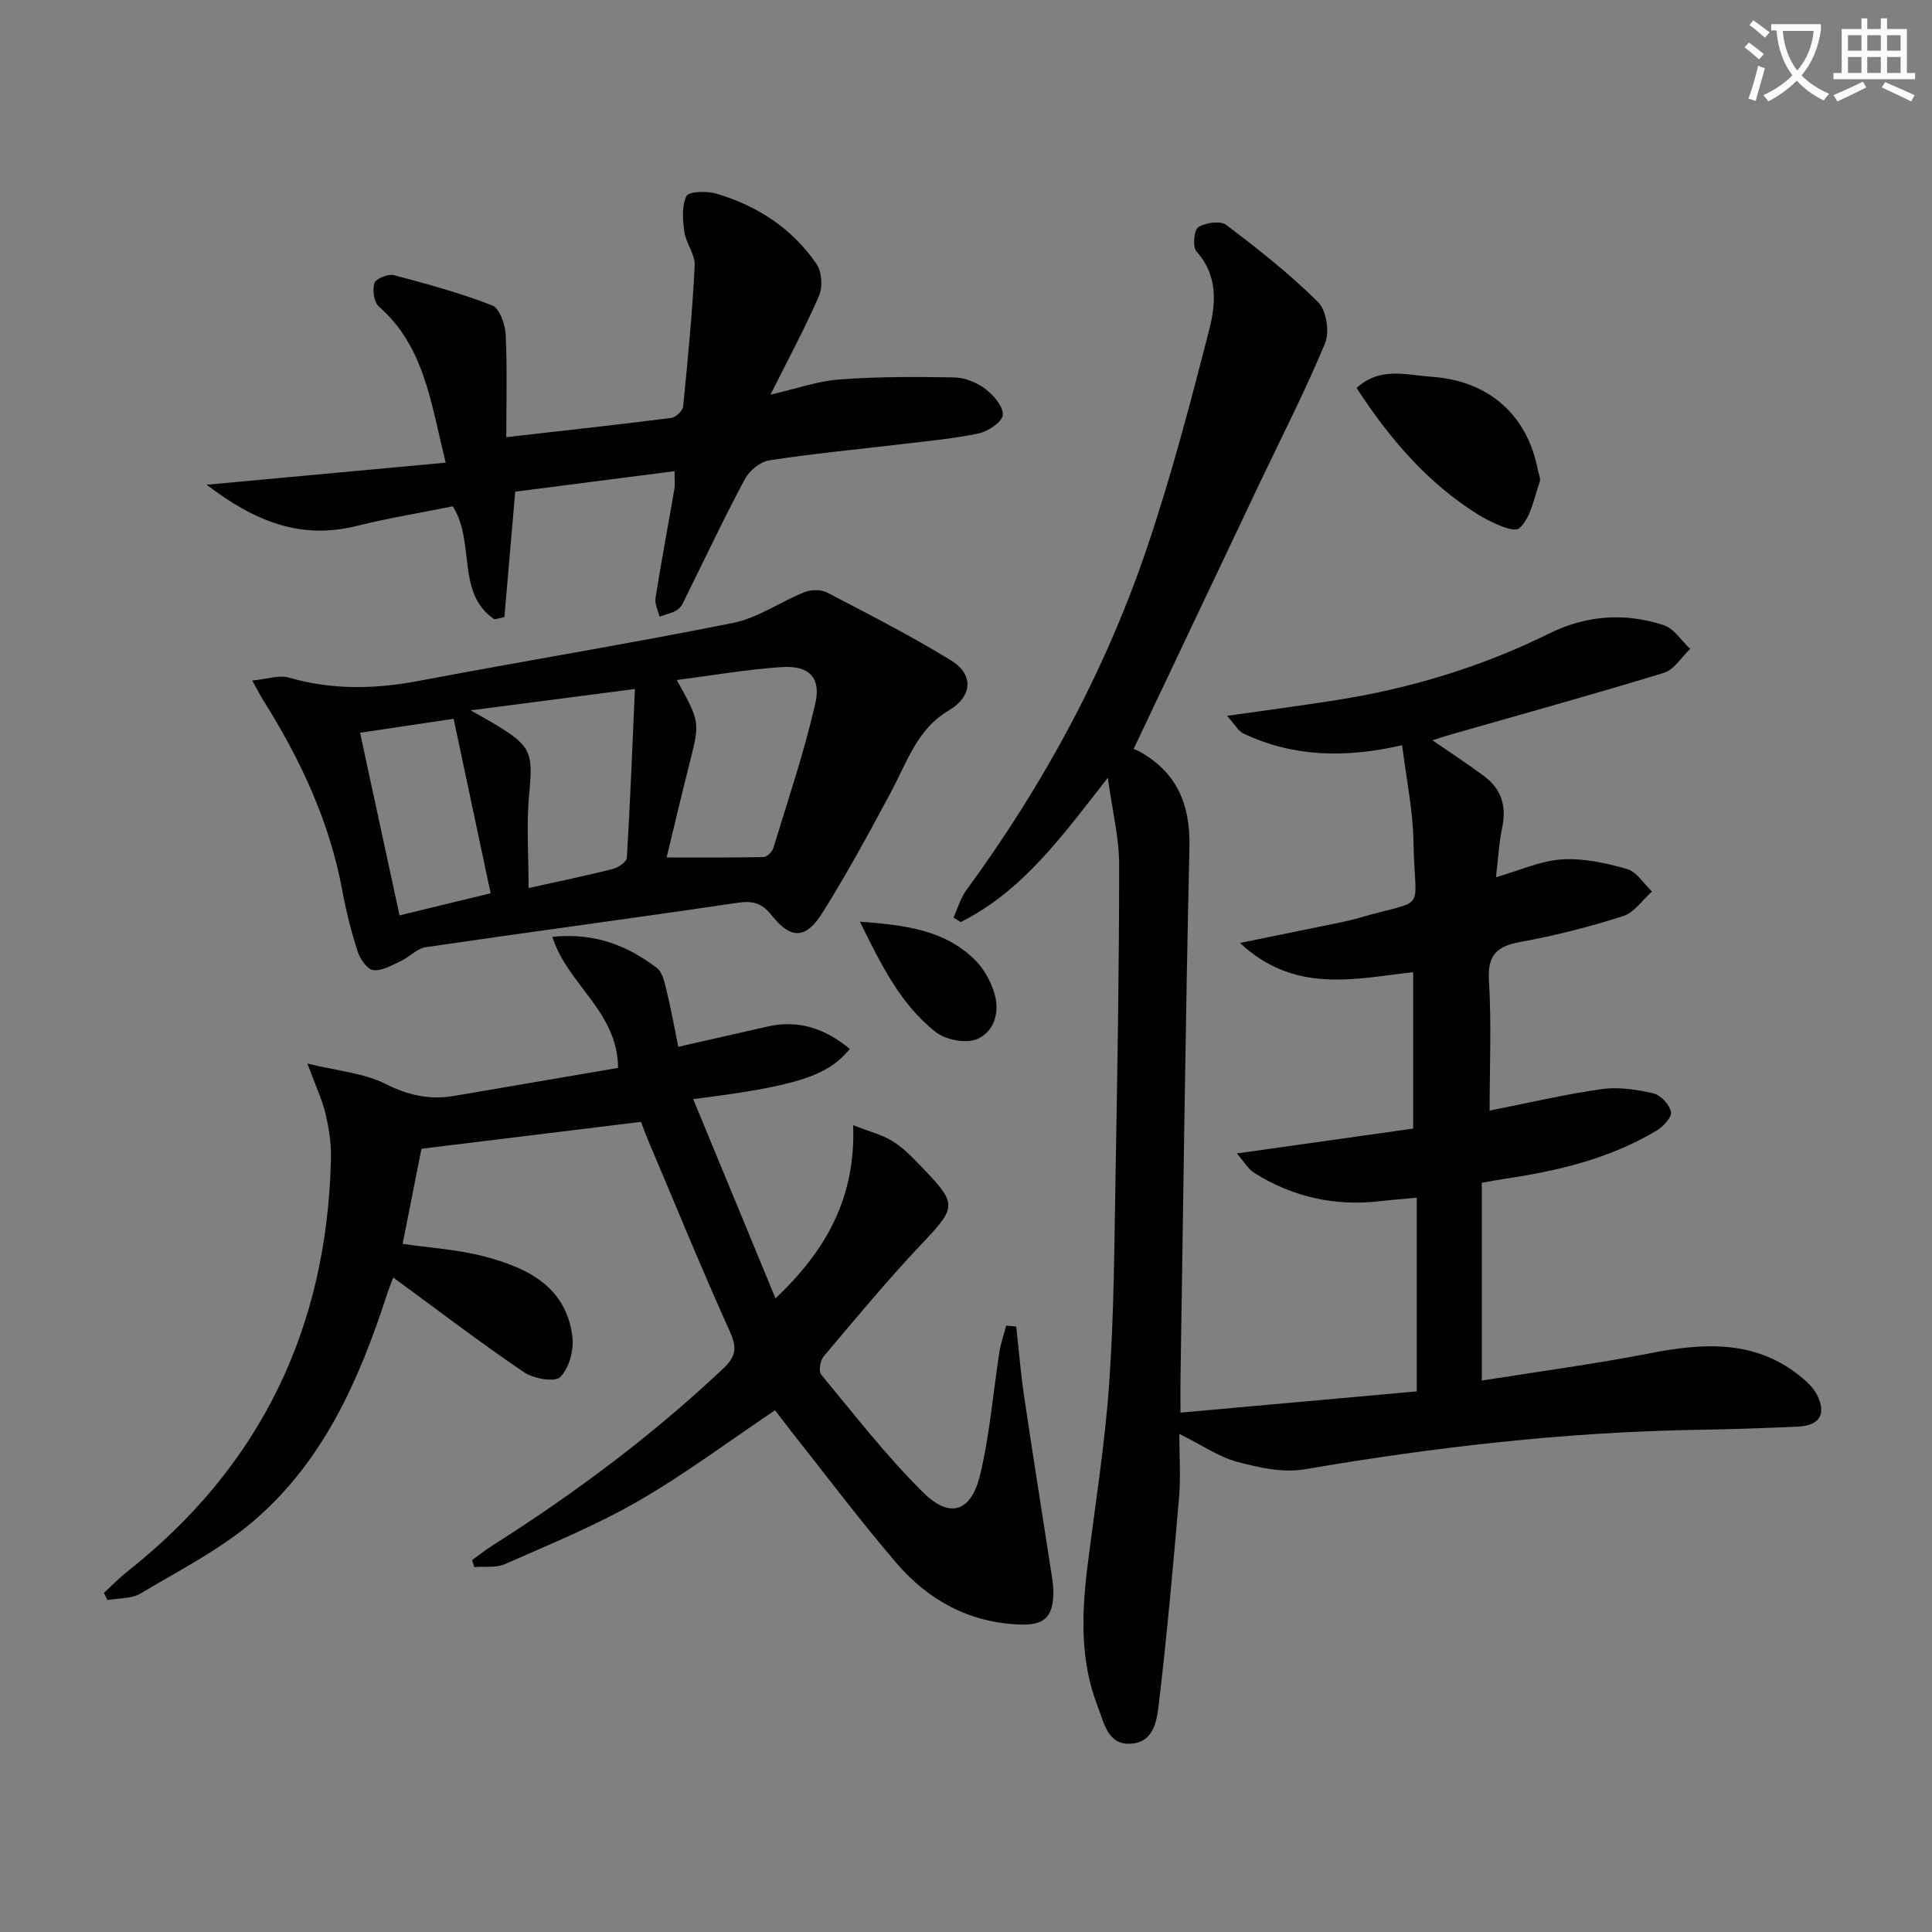
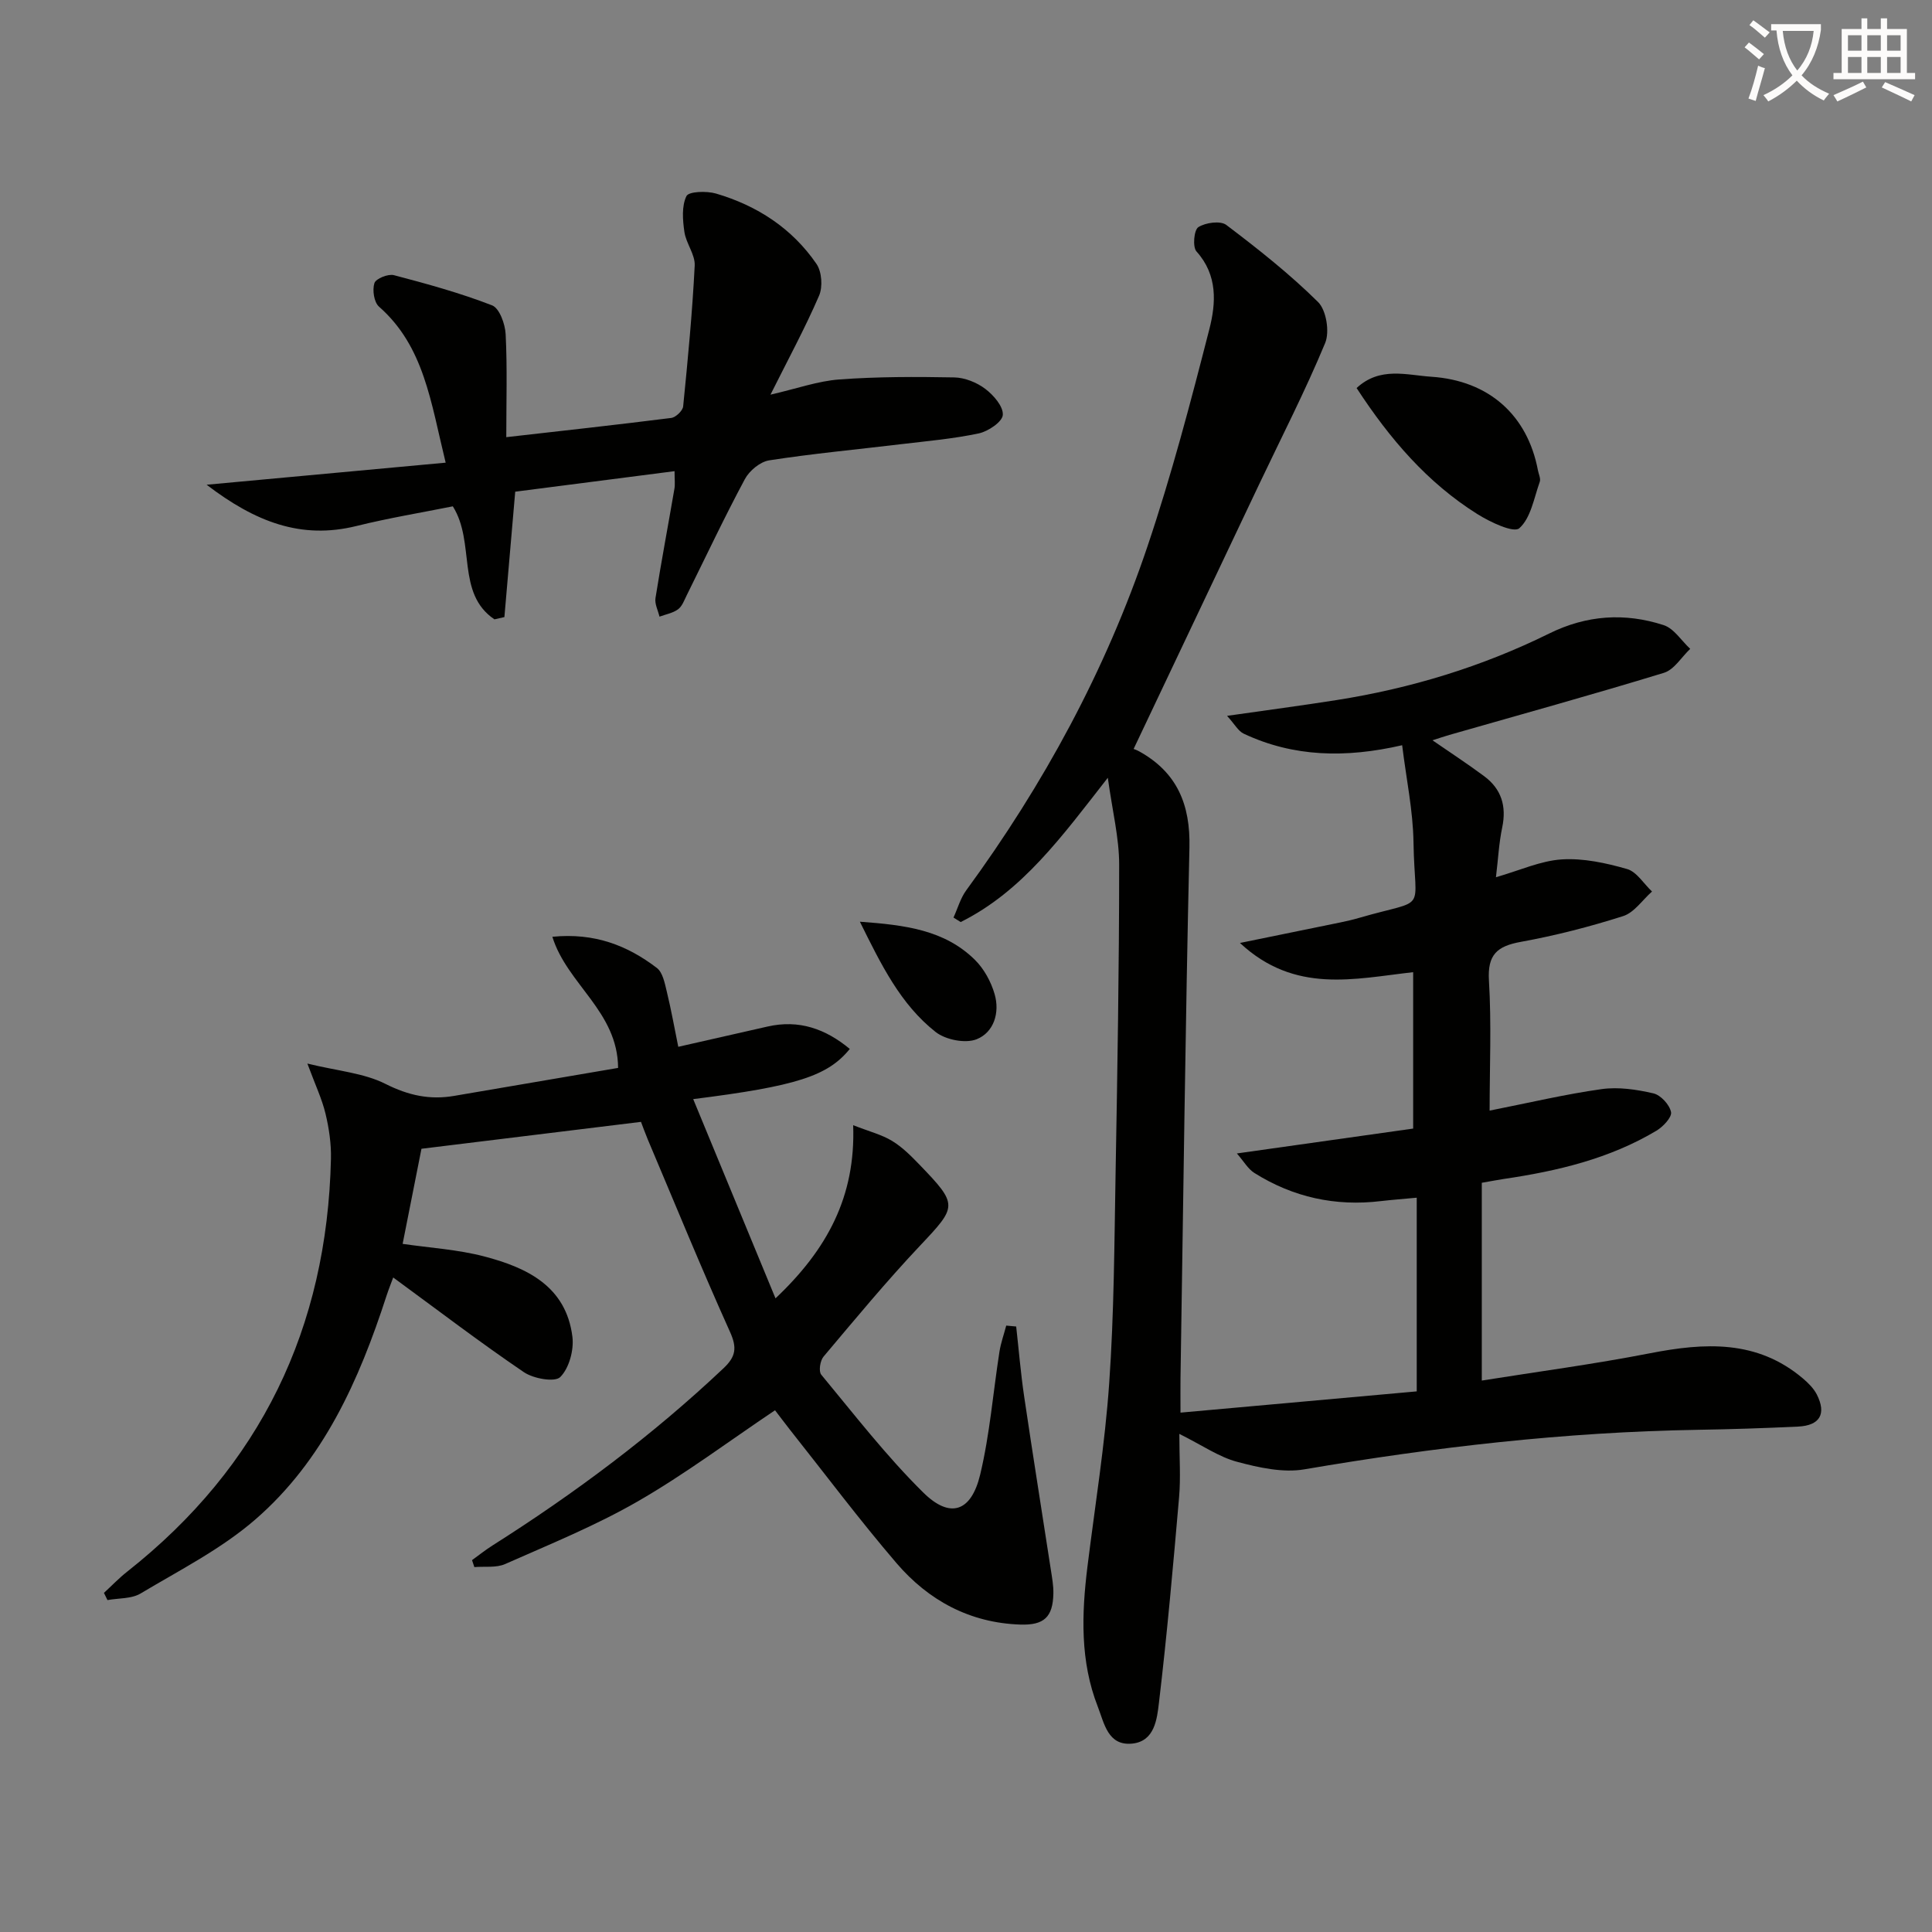
<svg xmlns="http://www.w3.org/2000/svg" enable-background="new 0 0 400 400" viewBox="0 0 400 400">
  <rect x="0" y="0" width="400" height="400" fill="#808080" stroke="none" />
  <path d="m362.1 8.8c1.1.8 2.1 1.6 3.1 2.4l-1 1.1c-1.3-1.1-2.3-2-3-2.5zm1.9 4.8c.5.2.9.4 1.4.5-.6 2.3-1.3 4.5-1.9 6.8l-1.5-.5c.8-2.1 1.4-4.3 2-6.8zm-1-9.4c1.3.9 2.4 1.8 3.4 2.5l-1 1.1c-1.4-1.2-2.4-2.1-3.2-2.6zm3.7 2.2v-1.4h10.3v1.2c-.5 3.6-1.8 6.8-4 9.4 1.5 1.6 3.4 2.8 5.7 3.8-.3.4-.7.8-1.1 1.4-2.3-1.1-4.1-2.5-5.6-4.1-1.6 1.6-3.6 3.1-5.9 4.3-.3-.5-.7-.9-1-1.3 2.4-1.1 4.4-2.5 6-4.1-1.9-2.5-3-5.6-3.3-9.3h-1.1zm8.8 0h-6.4c.3 3.3 1.3 6 3 8.2 2-2.3 3.1-5.1 3.4-8.2z" fill="#fcfbfa" />
  <path d="m385.3 3.8h1.3v2.2h2.8v-2.2h1.3v2.2h4.1v9.1h1.7v1.3h-16.9v-1.3h1.7v-9.1h4.1v-2.2zm.4 13.1.7 1.2c-1.8.9-3.8 1.9-6 2.9-.2-.4-.5-.8-.8-1.3 2.3-1 4.3-1.9 6.1-2.8zm-3.1-6.4h2.8v-3.2h-2.8zm0 4.6h2.8v-3.3h-2.8zm4-4.6h2.8v-3.2h-2.8zm0 4.6h2.8v-3.3h-2.8zm3.7 1.9c2.1.9 4.1 1.8 6.1 2.7l-.7 1.3c-2.2-1.1-4.2-2-6.1-2.9zm3.2-9.7h-2.8v3.2h2.8zm-2.8 7.8h2.8v-3.3h-2.8z" fill="#fcfbfa" />
  <g fill="#010100">
    <path d="m308.41 229.94c8.28-1.64 15.69-3.4 23.19-4.45 3.49-.49 7.25.08 10.72.88 1.51.35 3.34 2.34 3.65 3.87.22 1.06-1.65 3.04-3.02 3.86-9.73 5.81-20.53 8.36-31.6 9.99-1.29.19-2.57.45-4.56.79v40.95c11.4-1.82 23.17-3.38 34.81-5.65 11.34-2.21 22.17-2.84 31.68 5.22 1.11.94 2.22 2.05 2.87 3.31 2.04 4.02.65 6.43-3.88 6.65-6.98.33-13.96.56-20.94.67-27.32.46-54.35 3.58-81.26 8.18-4.45.76-9.46-.36-13.95-1.56-3.75-1-7.14-3.38-11.95-5.78 0 4.95.3 9.04-.05 13.08-1.23 14.2-2.49 28.41-4.17 42.57-.4 3.33-.86 7.98-5.51 8.47-5.08.53-5.82-4.23-7.15-7.63-3.68-9.4-3.36-19.17-2.15-28.97 1.57-12.68 3.63-25.32 4.51-38.05 1.01-14.43 1.06-28.94 1.32-43.41.38-21.31.74-42.62.74-63.93 0-5.54-1.4-11.07-2.35-17.97-9.49 12.14-17.68 23.5-30.46 29.87-.5-.31-.99-.62-1.49-.93.87-1.89 1.44-4 2.64-5.64 16.03-21.9 28.87-45.53 37.53-71.23 4.97-14.75 8.94-29.85 12.8-44.94 1.38-5.38 1.77-11.18-2.66-16.1-.84-.93-.52-4.45.38-5.03 1.49-.95 4.57-1.38 5.79-.46 6.6 4.99 13.13 10.16 19 15.96 1.71 1.69 2.43 6.17 1.47 8.49-4.11 9.91-9.03 19.48-13.64 29.19-8.55 18.01-17.08 36.02-26.02 54.86-.06-.03.59.18 1.17.5 7.84 4.35 10.6 11.01 10.39 19.91-.84 36.62-1.27 73.24-1.85 109.87-.03 1.96 0 3.92 0 7.12 16.81-1.51 32.92-2.96 48.91-4.4 0-13.69 0-26.57 0-40.1-2.94.28-5.17.44-7.39.7-9.43 1.14-18.2-.78-26.22-5.82-1.33-.83-2.19-2.4-3.63-4.04 12.73-1.8 24.48-3.45 36.5-5.15 0-11.07 0-21.62 0-32.38-12.13 1.35-24.48 4.56-35.86-6.05 7.9-1.61 14.35-2.92 20.79-4.25 1.3-.27 2.6-.57 3.87-.94 14.51-4.22 11.5-.57 11.27-15.66-.1-6.55-1.49-13.07-2.35-20.09-11.69 2.69-22.49 2.46-32.8-2.39-1.14-.53-1.86-1.95-3.45-3.69 8.28-1.19 15.47-2.13 22.62-3.26 15.36-2.41 30.12-6.9 44.06-13.78 7.77-3.84 15.67-4.35 23.7-1.75 2.14.69 3.69 3.23 5.51 4.92-1.8 1.7-3.32 4.31-5.44 4.96-14.74 4.51-29.61 8.62-44.43 12.86-1.11.32-2.2.7-3.49 1.11 3.7 2.55 7.28 4.89 10.7 7.43 3.56 2.64 4.66 6.19 3.74 10.6-.68 3.21-.84 6.53-1.3 10.32 4.96-1.42 9.25-3.41 13.64-3.69 4.46-.28 9.14.74 13.5 1.99 2 .57 3.46 3.05 5.17 4.66-1.98 1.75-3.68 4.36-5.98 5.09-6.93 2.21-14.02 4.03-21.17 5.33-4.91.89-6.94 2.63-6.61 8.02.54 8.93.14 17.92.14 26.92z" />
-     <path d="m160.46 291.98c-9.61 6.45-18.67 13.25-28.41 18.86-8.75 5.04-18.21 8.88-27.47 12.98-1.85.82-4.24.45-6.37.63-.16-.48-.32-.96-.48-1.44 1.4-1.01 2.76-2.1 4.21-3.02 17.05-10.8 33.15-22.82 47.85-36.7 2.57-2.43 2.84-4.24 1.34-7.56-5.93-13.16-11.39-26.53-17.02-39.83-.57-1.36-1.06-2.75-1.4-3.63-15.23 1.87-30.09 3.69-45.45 5.57-1.12 5.64-2.49 12.61-3.9 19.69 5.59.82 11.41 1.16 16.93 2.61 8.81 2.31 16.92 6.17 18.22 16.62.34 2.74-.67 6.49-2.51 8.34-1.12 1.13-5.56.34-7.54-1.01-9.06-6.15-17.78-12.81-27.05-19.6-.36.99-.93 2.39-1.4 3.83-5.66 17.44-13.06 34.08-27.18 46.3-7.05 6.11-15.65 10.47-23.73 15.3-1.88 1.12-4.54.94-6.85 1.36-.24-.5-.49-.99-.73-1.49 1.61-1.48 3.12-3.07 4.83-4.41 27.62-21.8 41.37-50.45 42.17-85.46.07-3.12-.4-6.32-1.13-9.36-.72-3-2.07-5.84-3.75-10.36 6.28 1.54 11.7 1.95 16.19 4.22 4.73 2.38 9.17 3.34 14.21 2.47 11.24-1.93 22.48-3.84 33.93-5.79-.08-11.7-10.55-17.3-13.61-27.15 8.77-.87 15.56 1.82 21.63 6.45 1.21.92 1.63 3.11 2.04 4.8.93 3.82 1.62 7.7 2.4 11.53 6.61-1.5 12.54-2.83 18.46-4.19 6.53-1.5 12.04.48 17.05 4.63-4.56 5.62-11.08 7.71-32.42 10.39 5.68 13.76 11.27 27.28 17.04 41.25 10.69-10.11 16.61-21.06 16.08-35.85 3.38 1.32 5.91 1.95 8.05 3.25 2.1 1.27 3.92 3.1 5.65 4.89 8.1 8.4 7.86 8.62.11 16.84-6.95 7.37-13.42 15.19-19.95 22.94-.71.84-1.04 3.05-.47 3.73 6.87 8.29 13.49 16.87 21.13 24.41 5.55 5.48 9.92 4 11.77-3.7 2-8.34 2.67-16.99 4-25.49.29-1.82.93-3.59 1.4-5.38.69.06 1.38.13 2.06.19.54 4.83.94 9.68 1.65 14.48 1.77 11.98 3.69 23.93 5.53 35.9.25 1.64.56 3.29.52 4.93-.11 4.84-1.91 6.56-6.85 6.4-10.45-.35-19-4.99-25.62-12.71-7.68-8.96-14.77-18.43-22.11-27.68-1.09-1.38-2.15-2.82-3.05-3.98z" />
-     <path d="m52.22 140.9c3.02-.28 5.54-1.2 7.62-.6 8.97 2.58 17.83 2.39 26.93.66 21.65-4.11 43.41-7.66 65.01-11.99 5.13-1.03 9.77-4.37 14.75-6.36 1.36-.55 3.43-.6 4.69.06 8.66 4.51 17.37 8.96 25.68 14.06 4.89 3 4.31 7.56-.51 10.39-6.47 3.8-8.61 10.68-11.89 16.8-4.53 8.45-9.1 16.9-14.19 25.02-3.47 5.53-6.54 5.58-10.51.61-2.06-2.58-3.91-3.11-7.1-2.64-21.49 3.18-43.03 6.04-64.53 9.19-1.83.27-3.39 2.04-5.18 2.88-1.83.86-3.87 2.07-5.69 1.88-1.22-.13-2.72-2.26-3.22-3.78-1.33-4.1-2.4-8.31-3.18-12.54-2.65-14.45-8.74-27.43-16.51-39.74-.58-.95-1.08-1.95-2.17-3.9zm85.8 36.63c7.1 0 13.59.06 20.08-.09.71-.02 1.78-1.09 2.02-1.88 3.02-9.93 6.37-19.8 8.68-29.9 1.24-5.43-1.34-7.91-6.93-7.55-7.16.46-14.27 1.72-21.75 2.68 4.84 8.72 4.8 8.71 2.66 17.18-1.71 6.72-3.28 13.45-4.76 19.56zm-28.58 6.33c6.06-1.35 11.73-2.51 17.33-3.92 1.17-.29 2.95-1.47 3.01-2.32.7-11.39 1.13-22.8 1.67-34.97-11.58 1.51-22.11 2.88-33.99 4.42 2.67 1.53 4.1 2.3 5.48 3.15 7.11 4.34 7.42 5.76 6.62 14.18-.6 6.24-.12 12.58-.12 19.46zm-34.89-32.15c2.73 12.64 5.41 25.05 8.17 37.81 6.26-1.52 12.12-2.94 18.86-4.58-2.62-12.36-5.14-24.24-7.66-36.12-7.08 1.06-13.12 1.96-19.37 2.89z" />
+     <path d="m160.46 291.98c-9.61 6.45-18.67 13.25-28.41 18.86-8.75 5.04-18.21 8.88-27.47 12.98-1.85.82-4.24.45-6.37.63-.16-.48-.32-.96-.48-1.44 1.4-1.01 2.76-2.1 4.21-3.02 17.05-10.8 33.15-22.82 47.85-36.7 2.57-2.43 2.84-4.24 1.34-7.56-5.93-13.16-11.39-26.53-17.02-39.83-.57-1.36-1.06-2.75-1.4-3.63-15.23 1.87-30.09 3.69-45.45 5.57-1.12 5.64-2.49 12.61-3.9 19.69 5.59.82 11.41 1.16 16.93 2.61 8.81 2.31 16.92 6.17 18.22 16.62.34 2.74-.67 6.49-2.51 8.34-1.12 1.13-5.56.34-7.54-1.01-9.06-6.15-17.78-12.81-27.05-19.6-.36.99-.93 2.39-1.4 3.83-5.66 17.44-13.06 34.08-27.18 46.3-7.05 6.11-15.65 10.47-23.73 15.3-1.88 1.12-4.54.94-6.85 1.36-.24-.5-.49-.99-.73-1.49 1.61-1.48 3.12-3.07 4.83-4.41 27.62-21.8 41.37-50.45 42.17-85.46.07-3.12-.4-6.32-1.13-9.36-.72-3-2.07-5.84-3.75-10.36 6.28 1.54 11.7 1.95 16.19 4.22 4.73 2.38 9.17 3.34 14.21 2.47 11.24-1.93 22.48-3.84 33.93-5.79-.08-11.7-10.55-17.3-13.61-27.15 8.77-.87 15.56 1.82 21.63 6.45 1.21.92 1.63 3.11 2.04 4.8.93 3.82 1.62 7.7 2.4 11.53 6.61-1.5 12.54-2.83 18.46-4.19 6.53-1.5 12.04.48 17.05 4.63-4.56 5.62-11.08 7.71-32.42 10.39 5.68 13.76 11.27 27.28 17.04 41.25 10.69-10.11 16.61-21.06 16.08-35.85 3.38 1.32 5.91 1.95 8.05 3.25 2.1 1.27 3.92 3.1 5.65 4.89 8.1 8.4 7.86 8.62.11 16.84-6.95 7.37-13.42 15.19-19.95 22.94-.71.84-1.04 3.05-.47 3.73 6.87 8.29 13.49 16.87 21.13 24.41 5.55 5.48 9.92 4 11.77-3.7 2-8.34 2.67-16.99 4-25.49.29-1.82.93-3.59 1.4-5.38.69.06 1.38.13 2.06.19.54 4.83.94 9.68 1.65 14.48 1.77 11.98 3.69 23.93 5.53 35.9.25 1.64.56 3.29.52 4.93-.11 4.84-1.91 6.56-6.85 6.4-10.45-.35-19-4.99-25.62-12.71-7.68-8.96-14.77-18.43-22.11-27.68-1.09-1.38-2.15-2.82-3.05-3.98" />
    <path d="m139.66 97.55c-11.35 1.46-22.2 2.86-32.99 4.25-.77 8.89-1.5 17.43-2.24 25.96-.69.16-1.37.31-2.06.47-8.02-5.4-3.89-15.91-8.62-23.4-6.37 1.28-13.23 2.41-19.94 4.07-11.49 2.85-20.99-.87-31.03-8.54 17.2-1.59 33.03-3.05 49.49-4.57-3.09-12.57-4.44-24.07-13.81-32.31-1.03-.91-1.4-3.45-.94-4.87.3-.93 2.84-1.95 4.03-1.64 6.86 1.8 13.73 3.69 20.33 6.25 1.53.59 2.71 3.88 2.81 5.99.35 6.93.13 13.88.13 21.3 11.51-1.31 22.84-2.55 34.15-3.98.94-.12 2.38-1.49 2.47-2.39.97-9.7 1.9-19.42 2.39-29.15.12-2.27-1.78-4.58-2.13-6.96-.36-2.47-.59-5.36.42-7.43.48-.98 4.18-1.09 6.11-.53 8.53 2.5 15.76 7.2 20.82 14.58 1.1 1.61 1.32 4.74.53 6.57-2.88 6.67-6.36 13.09-10.06 20.49 5.45-1.25 9.81-2.82 14.26-3.15 7.9-.58 15.85-.57 23.78-.42 2.19.04 4.67 1.04 6.43 2.37 1.71 1.29 3.76 3.65 3.63 5.4-.1 1.43-3.02 3.4-4.97 3.82-5.34 1.13-10.81 1.6-16.24 2.25-9.05 1.09-18.14 1.93-27.15 3.33-1.88.29-4.12 2.15-5.05 3.9-4.23 7.88-8.04 15.99-12.02 24.01-.52 1.04-.95 2.3-1.81 2.93-1.07.79-2.54 1.04-3.84 1.52-.3-1.28-1.02-2.63-.83-3.84 1.2-7.54 2.62-15.05 3.91-22.57.18-.94.04-1.93.04-3.71z" />
    <path d="m280.87 80.34c4.83-4.49 10.36-2.68 15.46-2.34 11.98.79 19.93 8 22.08 19.36.15.81.62 1.73.38 2.4-1.2 3.36-1.85 7.5-4.24 9.61-1.17 1.03-6.02-1.27-8.67-2.93-10.33-6.48-18.11-15.52-25.01-26.1z" />
    <path d="m178.03 190.83c9.35.68 17.51 1.69 23.8 7.88 1.9 1.87 3.36 4.55 4.1 7.13 1.1 3.81-.15 7.91-3.74 9.33-2.33.92-6.42.11-8.48-1.51-7.25-5.71-11.25-13.87-15.68-22.83z" />
  </g>
</svg>